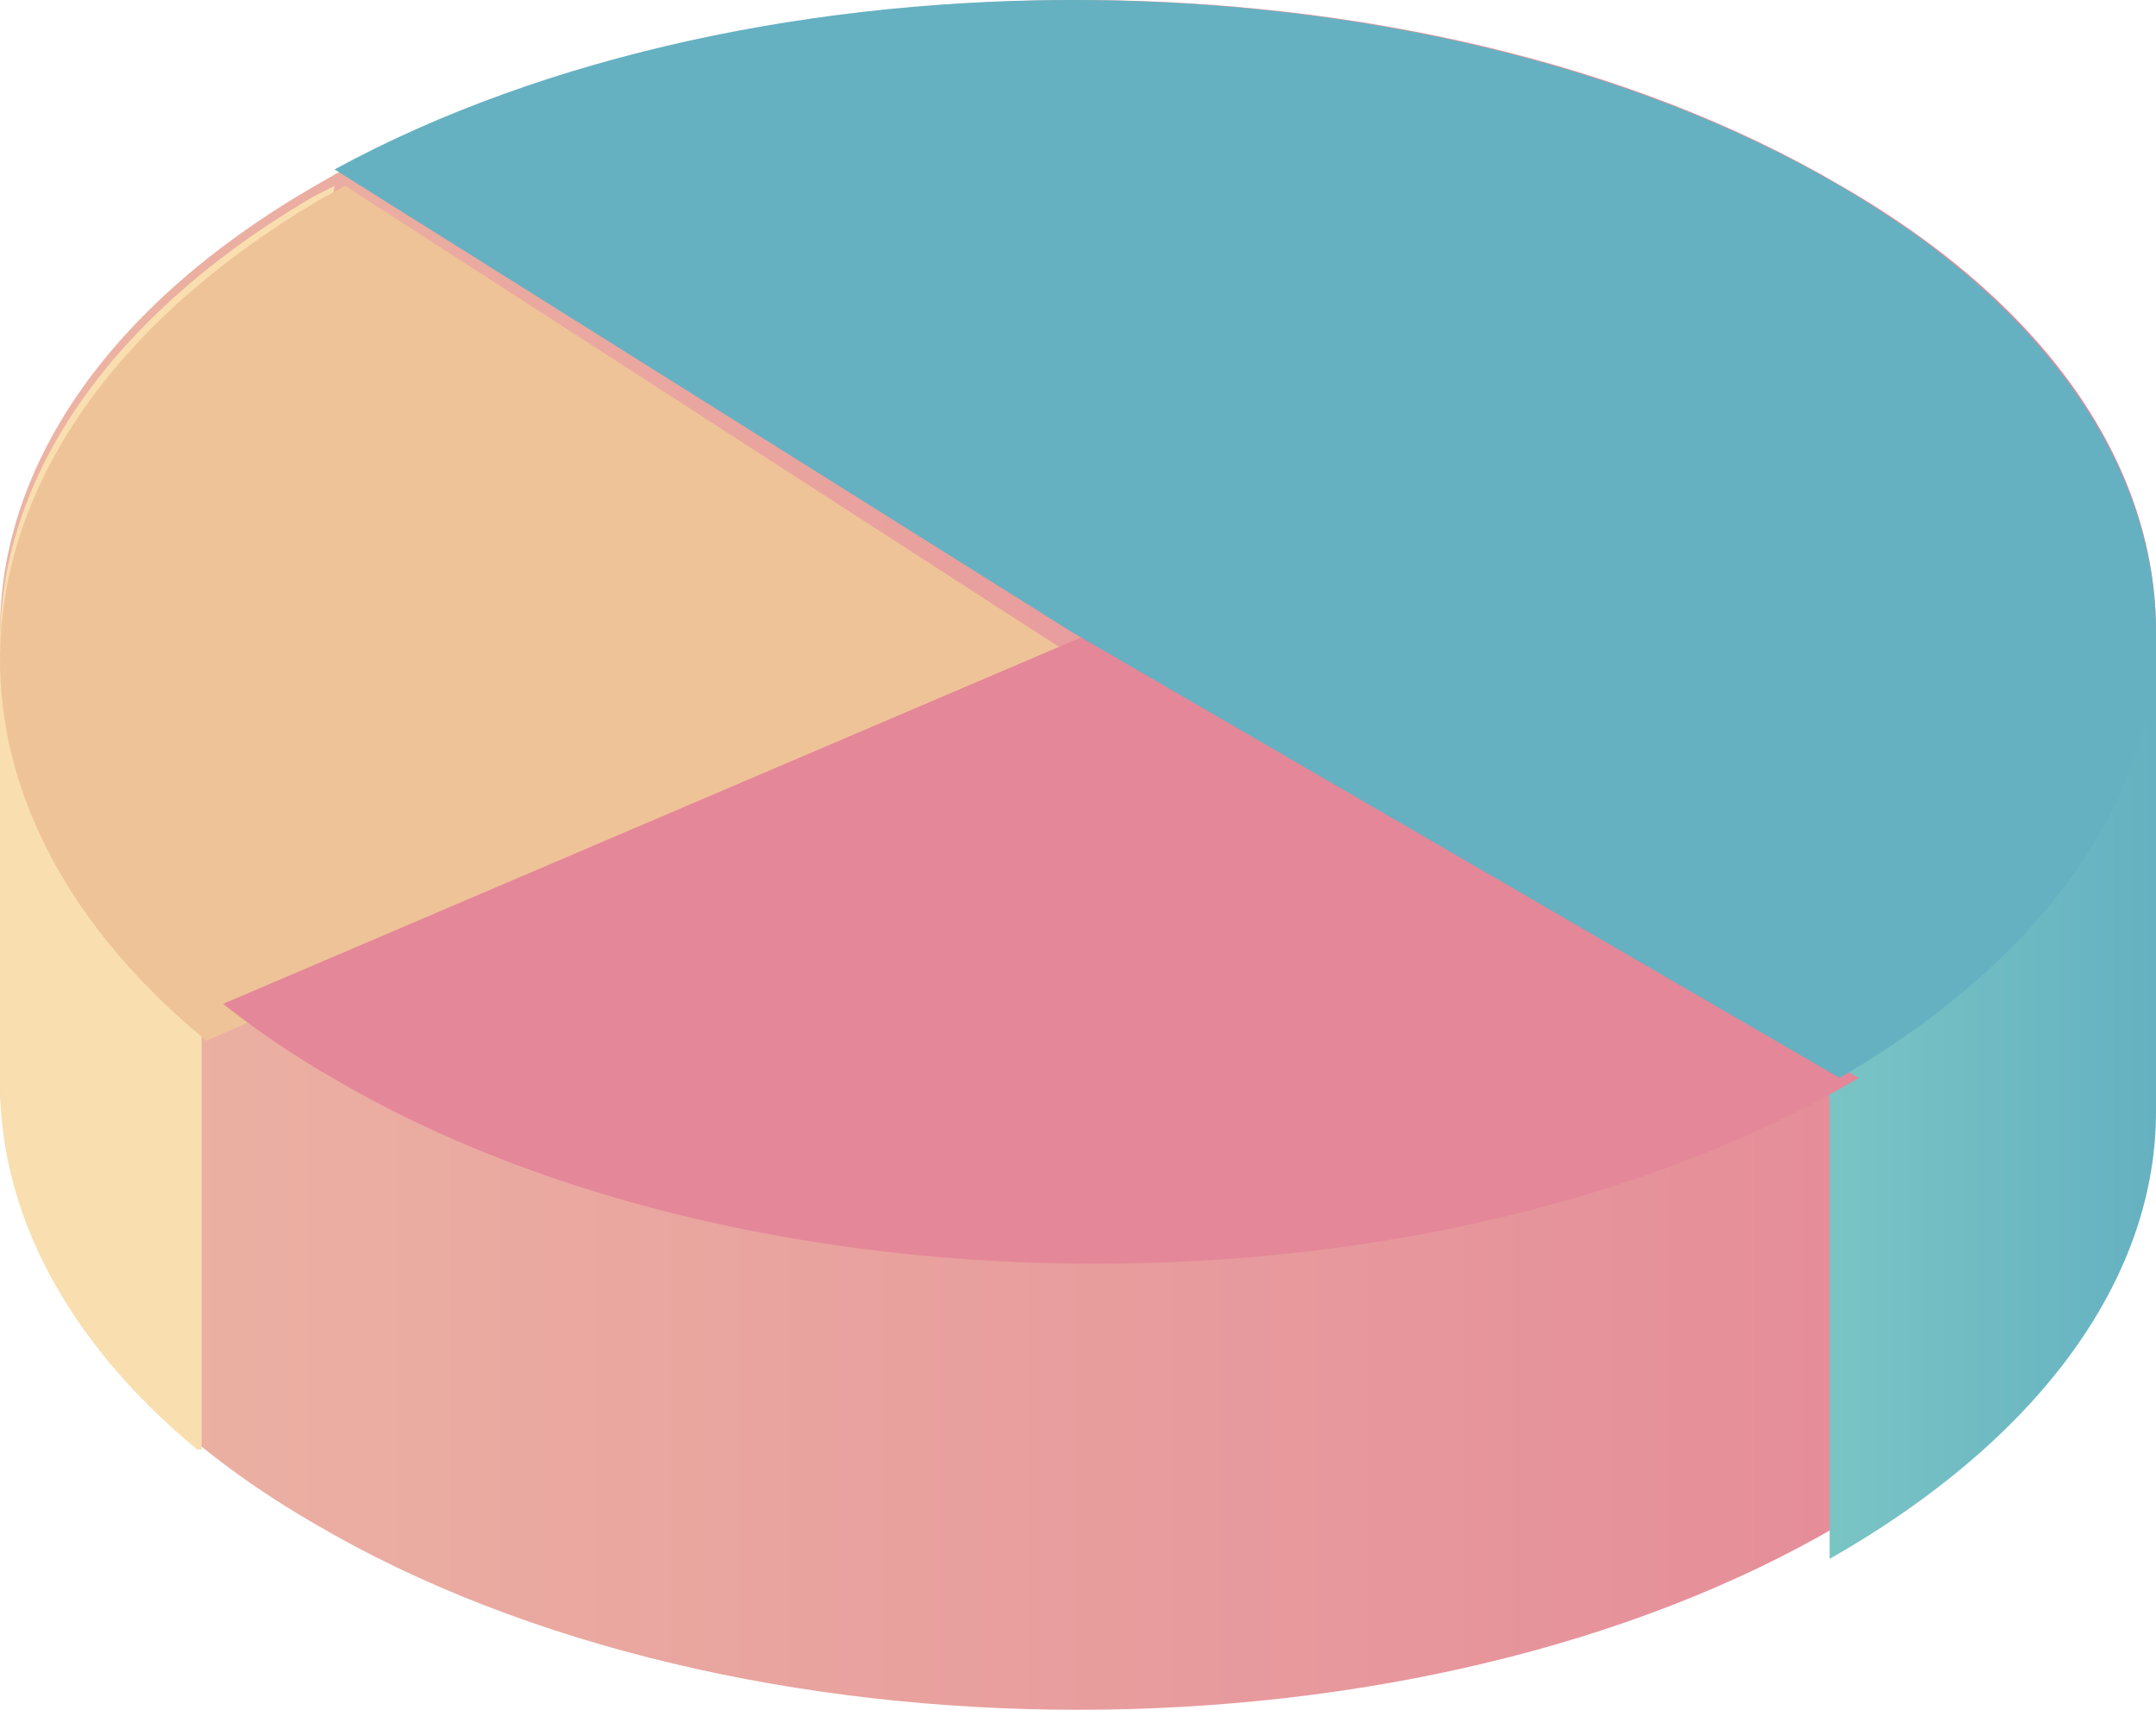
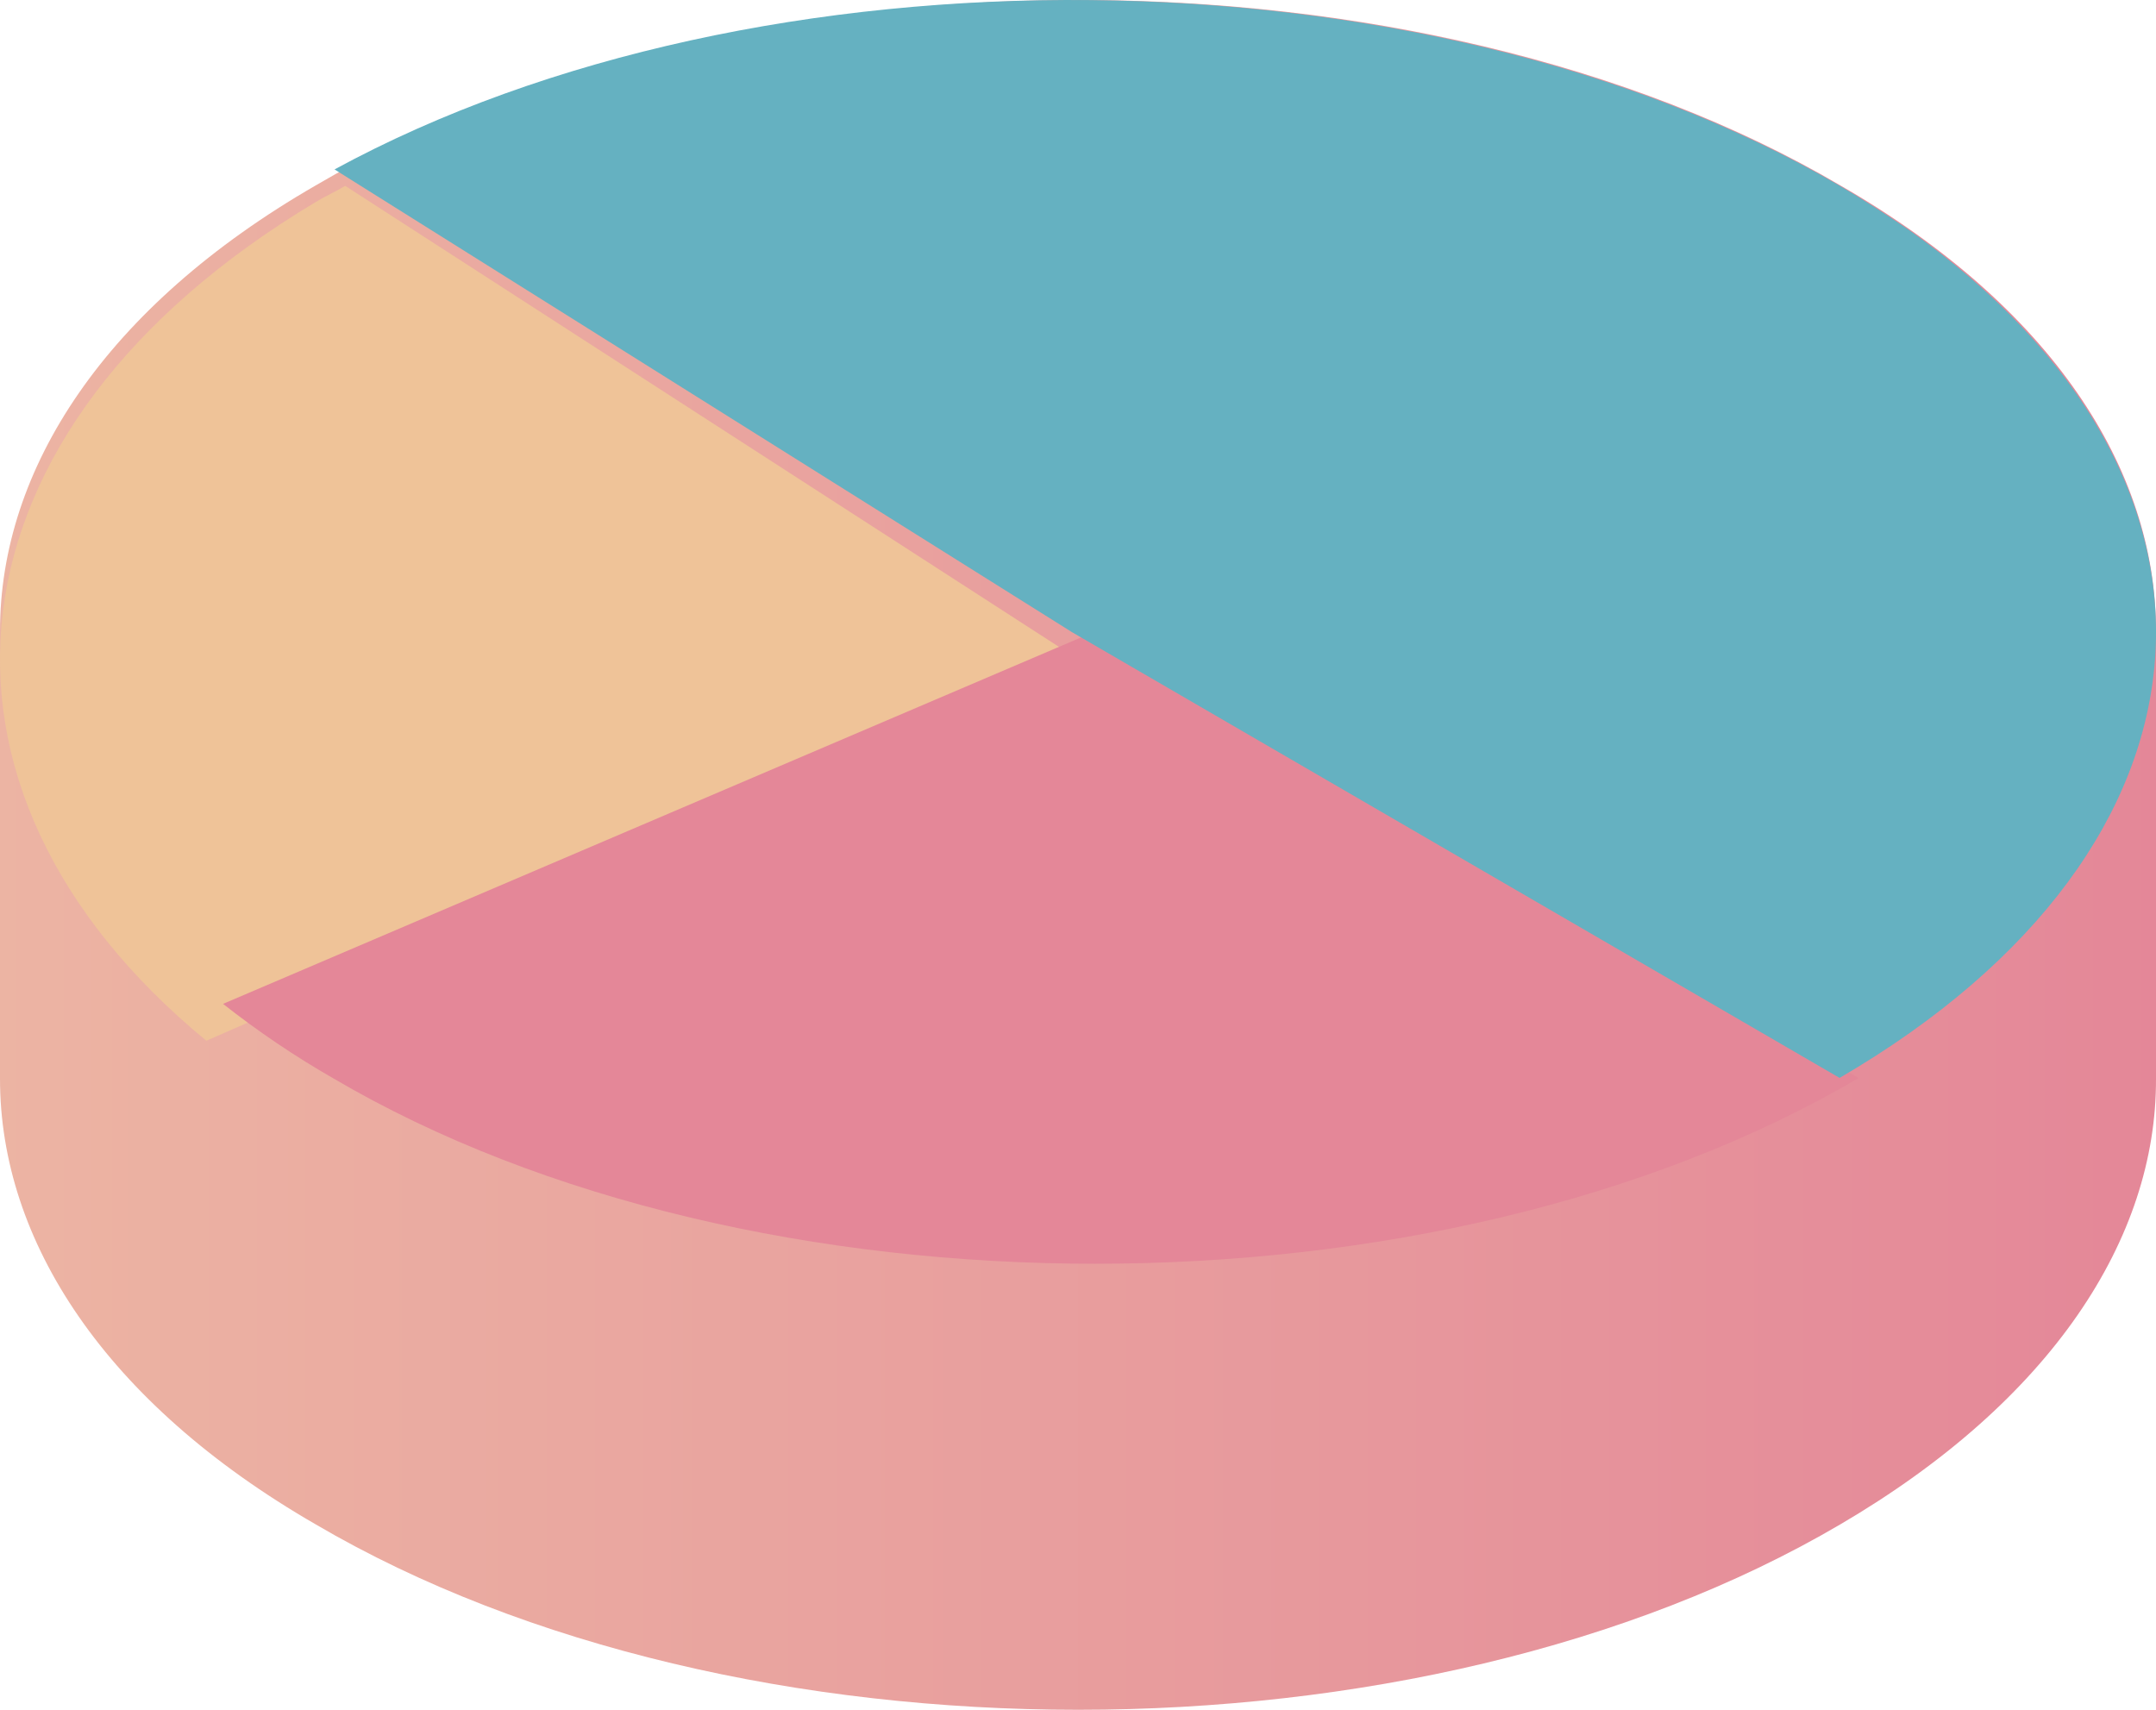
<svg xmlns="http://www.w3.org/2000/svg" width="58px" height="46px" viewBox="0 0 58 46" version="1.1">
  <title>資產 2</title>
  <desc>Created with Sketch.</desc>
  <defs>
    <linearGradient x1="0%" y1="50.326%" x2="100%" y2="50.326%" id="linearGradient-1">
      <stop stop-color="#ECB4A3" offset="0%" />
      <stop stop-color="#E48798" offset="100%" />
    </linearGradient>
    <linearGradient x1="0%" y1="49.861%" x2="100%" y2="49.861%" id="linearGradient-2">
      <stop stop-color="#8AD4C7" offset="0%" />
      <stop stop-color="#65B1C1" offset="100%" />
    </linearGradient>
  </defs>
  <g id="Page-1" stroke="none" stroke-width="1" fill="none" fill-rule="evenodd">
    <g id="資產-2" fill-rule="nonzero">
      <path d="M58,29.218 L58,28.799 L58,27.765 L58,24.993 L58,23.914 L58,23.554 L58,23.45 L58,16.977 C58,12.616 55.185,8.256 49.51,4.99 C38.19,-1.663 19.825,-1.663 8.49,4.99 C2.83,8.256 0,12.616 0,16.977 L0,18.22 L0,18.7 L0,19.179 L0,19.284 L0,19.823 L0,20.123 L0,20.198 L0,20.273 L0,20.573 L0,20.648 L0,20.917 L0,21.217 L0,21.292 L0,21.367 L0,21.666 L0,21.741 L0,21.816 L0,22.116 L0,22.416 L0,22.715 L0,23.165 L0,23.3 L0,23.405 L0,23.614 L0,23.914 L0,24.019 L0,24.259 L0,24.364 L0,24.603 L0,24.828 L0,24.903 L0,25.068 L0,25.412 L0,25.547 L0,25.682 L0,25.862 L0,26.027 L0,26.102 L0,26.341 L0,26.446 L0,26.926 L0,27.375 L0,27.66 L0,27.99 L0,28.349 L0,28.424 L0,28.844 L0,28.949 L0,29.023 C0,33.384 2.83,37.744 8.49,41.01 C19.825,47.663 38.19,47.663 49.51,41.01 C55.185,37.684 58.015,33.324 58,29.023 L58,28.919 L58,29.218 Z" id="Shape" fill="url(#linearGradient-1)" />
-       <path d="M8.242,5.4 C2.747,8.689 0,13 0,17.311 L0,18.541 L0,19.015 L0,19.489 L0,19.593 L0,20.126 L0,20.422 L0,20.496 L0,20.57 L0,20.867 L0,20.941 L0,21.207 L0,21.504 L0,21.578 L0,21.652 L0,21.948 L0,22.022 L0,22.096 L0,22.393 L0,22.689 L0,22.926 L0,23.37 L0,23.504 L0,23.607 L0,23.815 L0,24.17 L0,24.274 L0,24.511 L0,24.615 L0,25.089 L0,25.163 L0,25.326 L0,25.652 L0,25.785 L0,25.919 L0,26.096 L0,26.23 L0,26.333 L0,26.57 L0,26.674 L0,27.148 L0,27.593 L0,27.874 L0,28.2 L0,28.556 L0,28.63 L0,28.985 L0,29.089 L0,29.163 C0,32.615 1.774,36.081 5.308,39 L5.423,39 L5.423,27.222 L9,5 C8.757,5.133 8.485,5.252 8.242,5.4 Z" id="Shape" fill="#F9DFB0" />
-       <path d="M49.22,41.94 C55.094,38.593 58.015,34.207 58,29.881 L58,29.775 L58,29.353 L58,28.313 L58,25.48 L58,24.394 L58,24.033 L58,23.927 L58,17.415 C58,13.029 55.078,8.643 49.189,5.357 C48.316,4.86 47.417,4.407 46.497,4 L42,4.935 L49.22,29.549 L49.22,42 L49.22,41.94 Z" id="Shape" fill="url(#linearGradient-2)" />
      <path d="M9.286,5 C9.035,5.153 8.755,5.276 8.504,5.429 C-1.752,11.558 -2.726,21.197 5.552,28 L29,17.734 L9.286,5 Z" id="Shape" fill="#EFC398" />
      <path d="M50,29.004 L29.432,17 L6,27.008 C6.935,27.745 7.922,28.412 8.953,29.004 C20.263,35.665 38.66,35.665 50,29.004 Z" id="Shape" fill="#E48798" />
      <path d="M51.34,6.177 C50.747,5.772 50.125,5.367 49.458,4.978 C38.328,-1.511 20.426,-1.661 9,4.558 L28.844,17.011 L49.488,29 C60.187,22.766 60.795,12.86 51.34,6.177 Z" id="Shape" fill="#65B1C1" />
    </g>
  </g>
</svg>